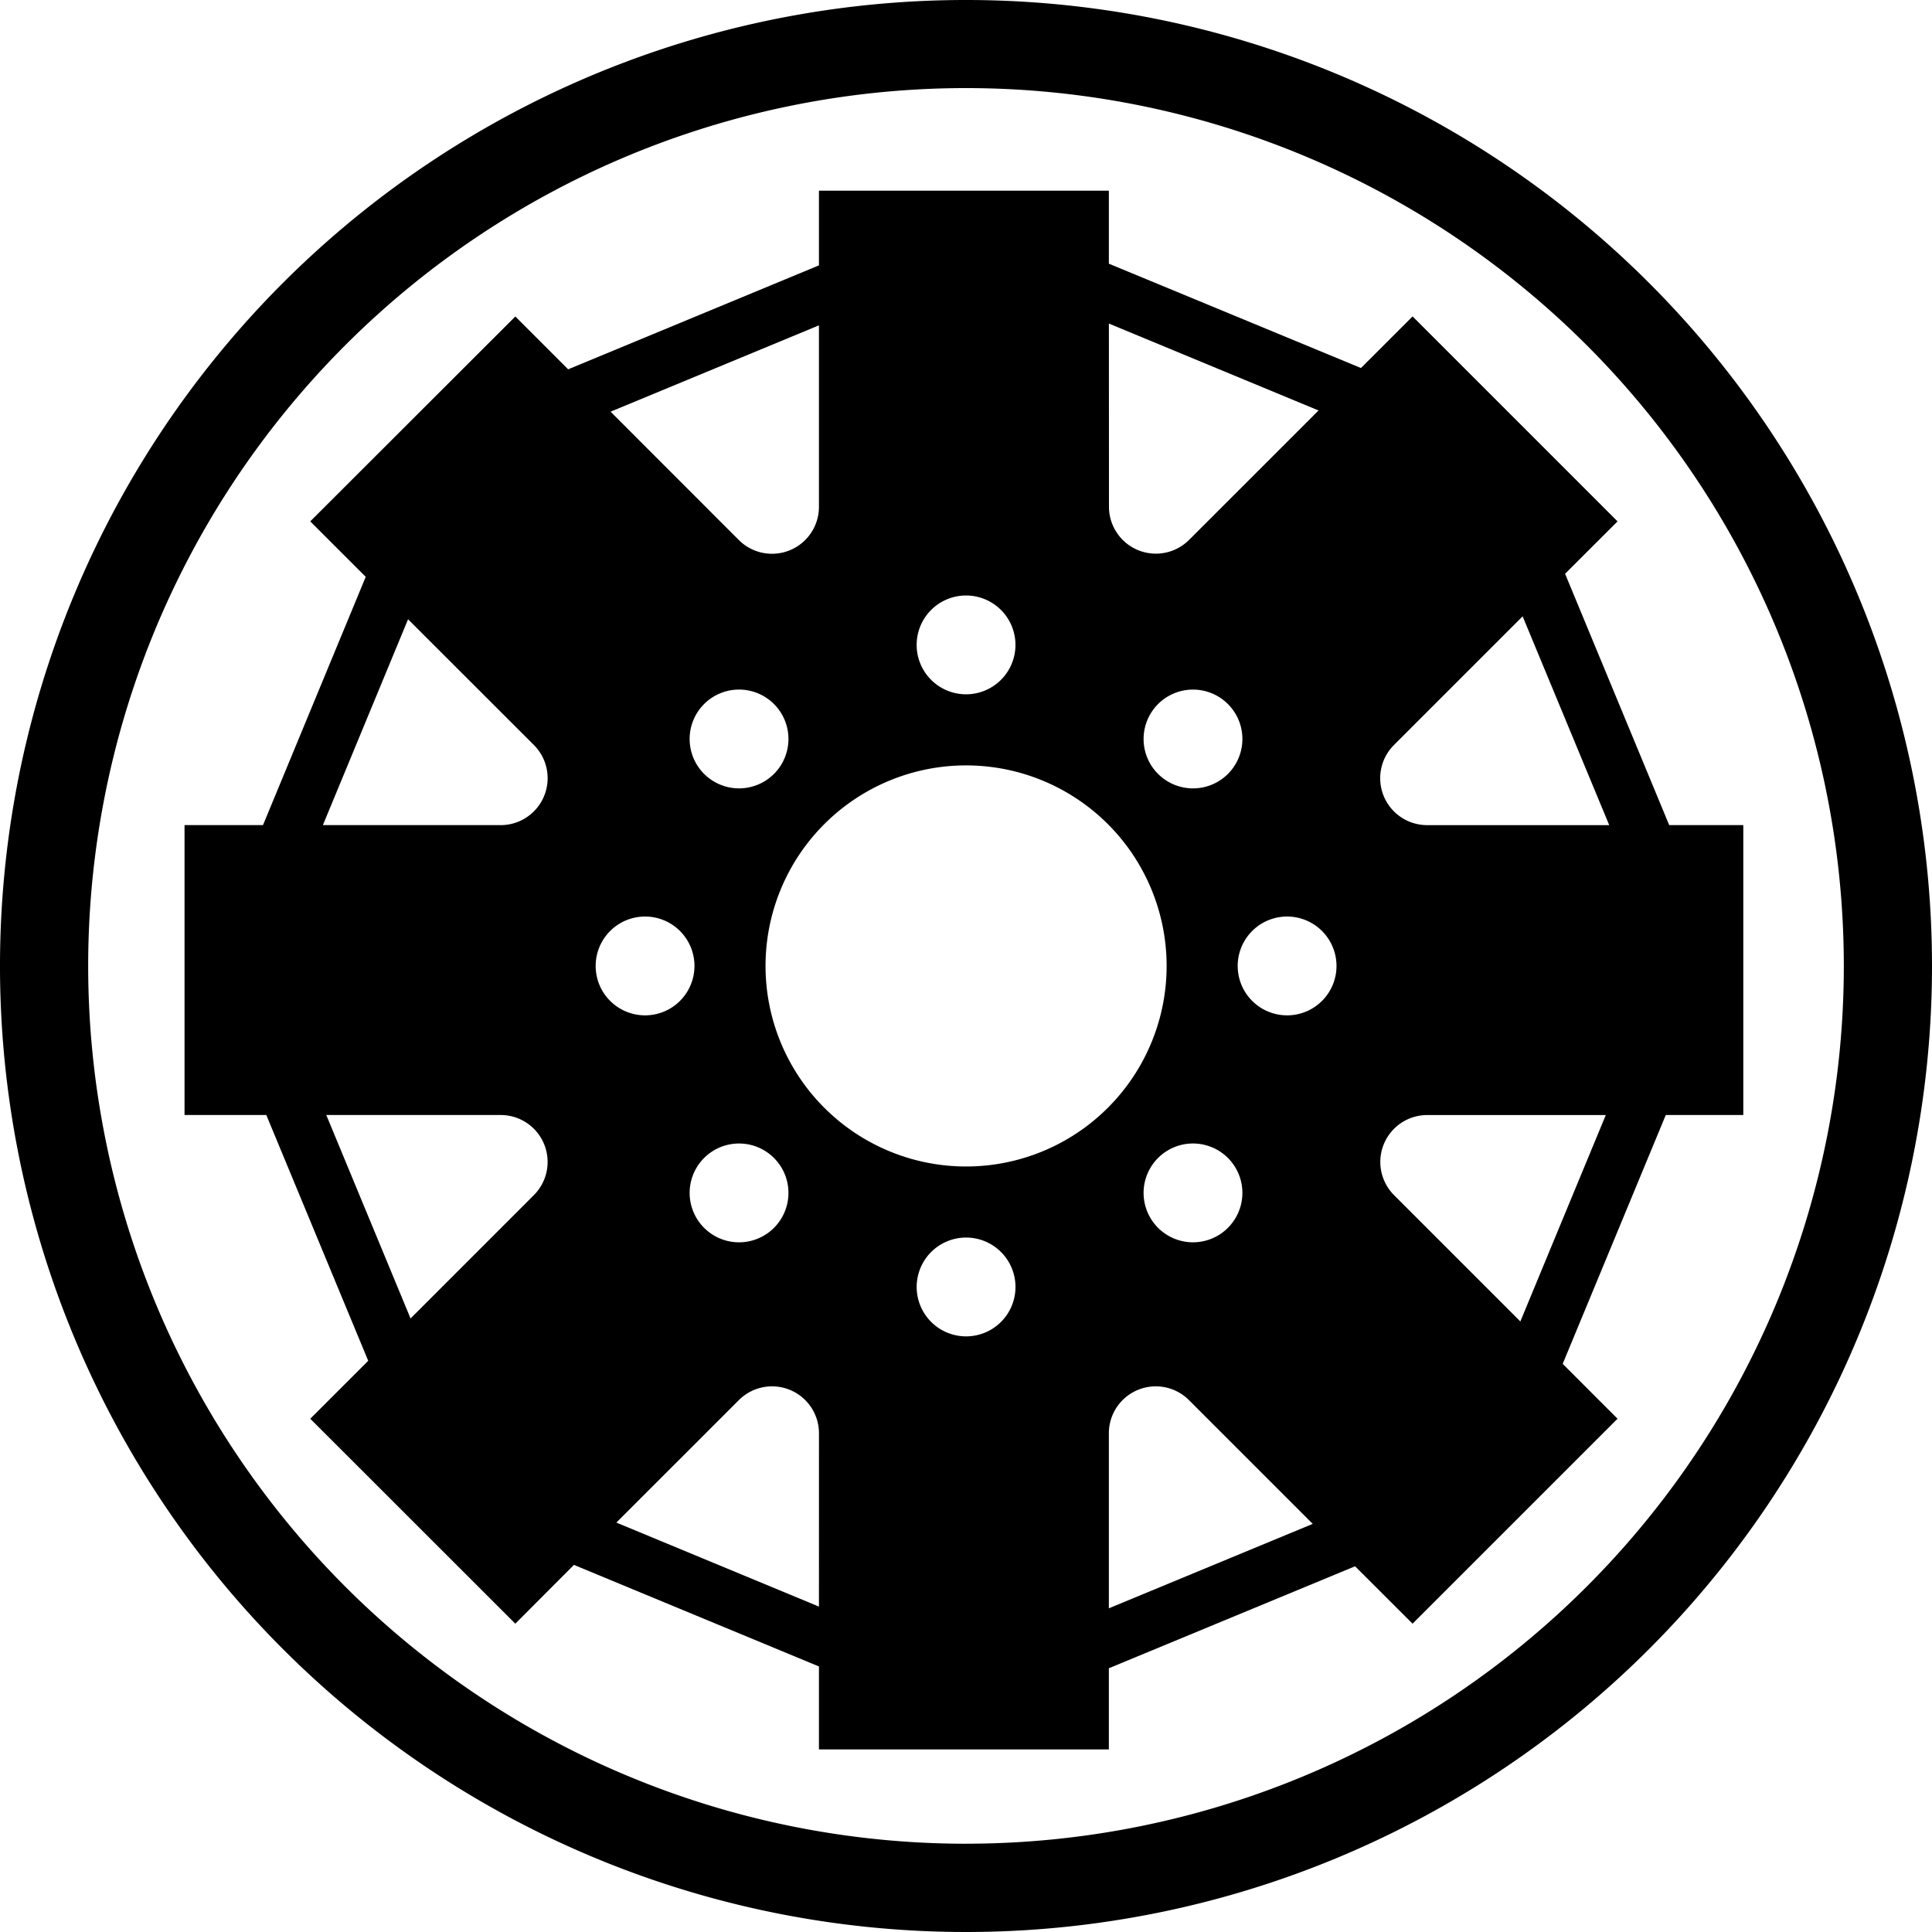
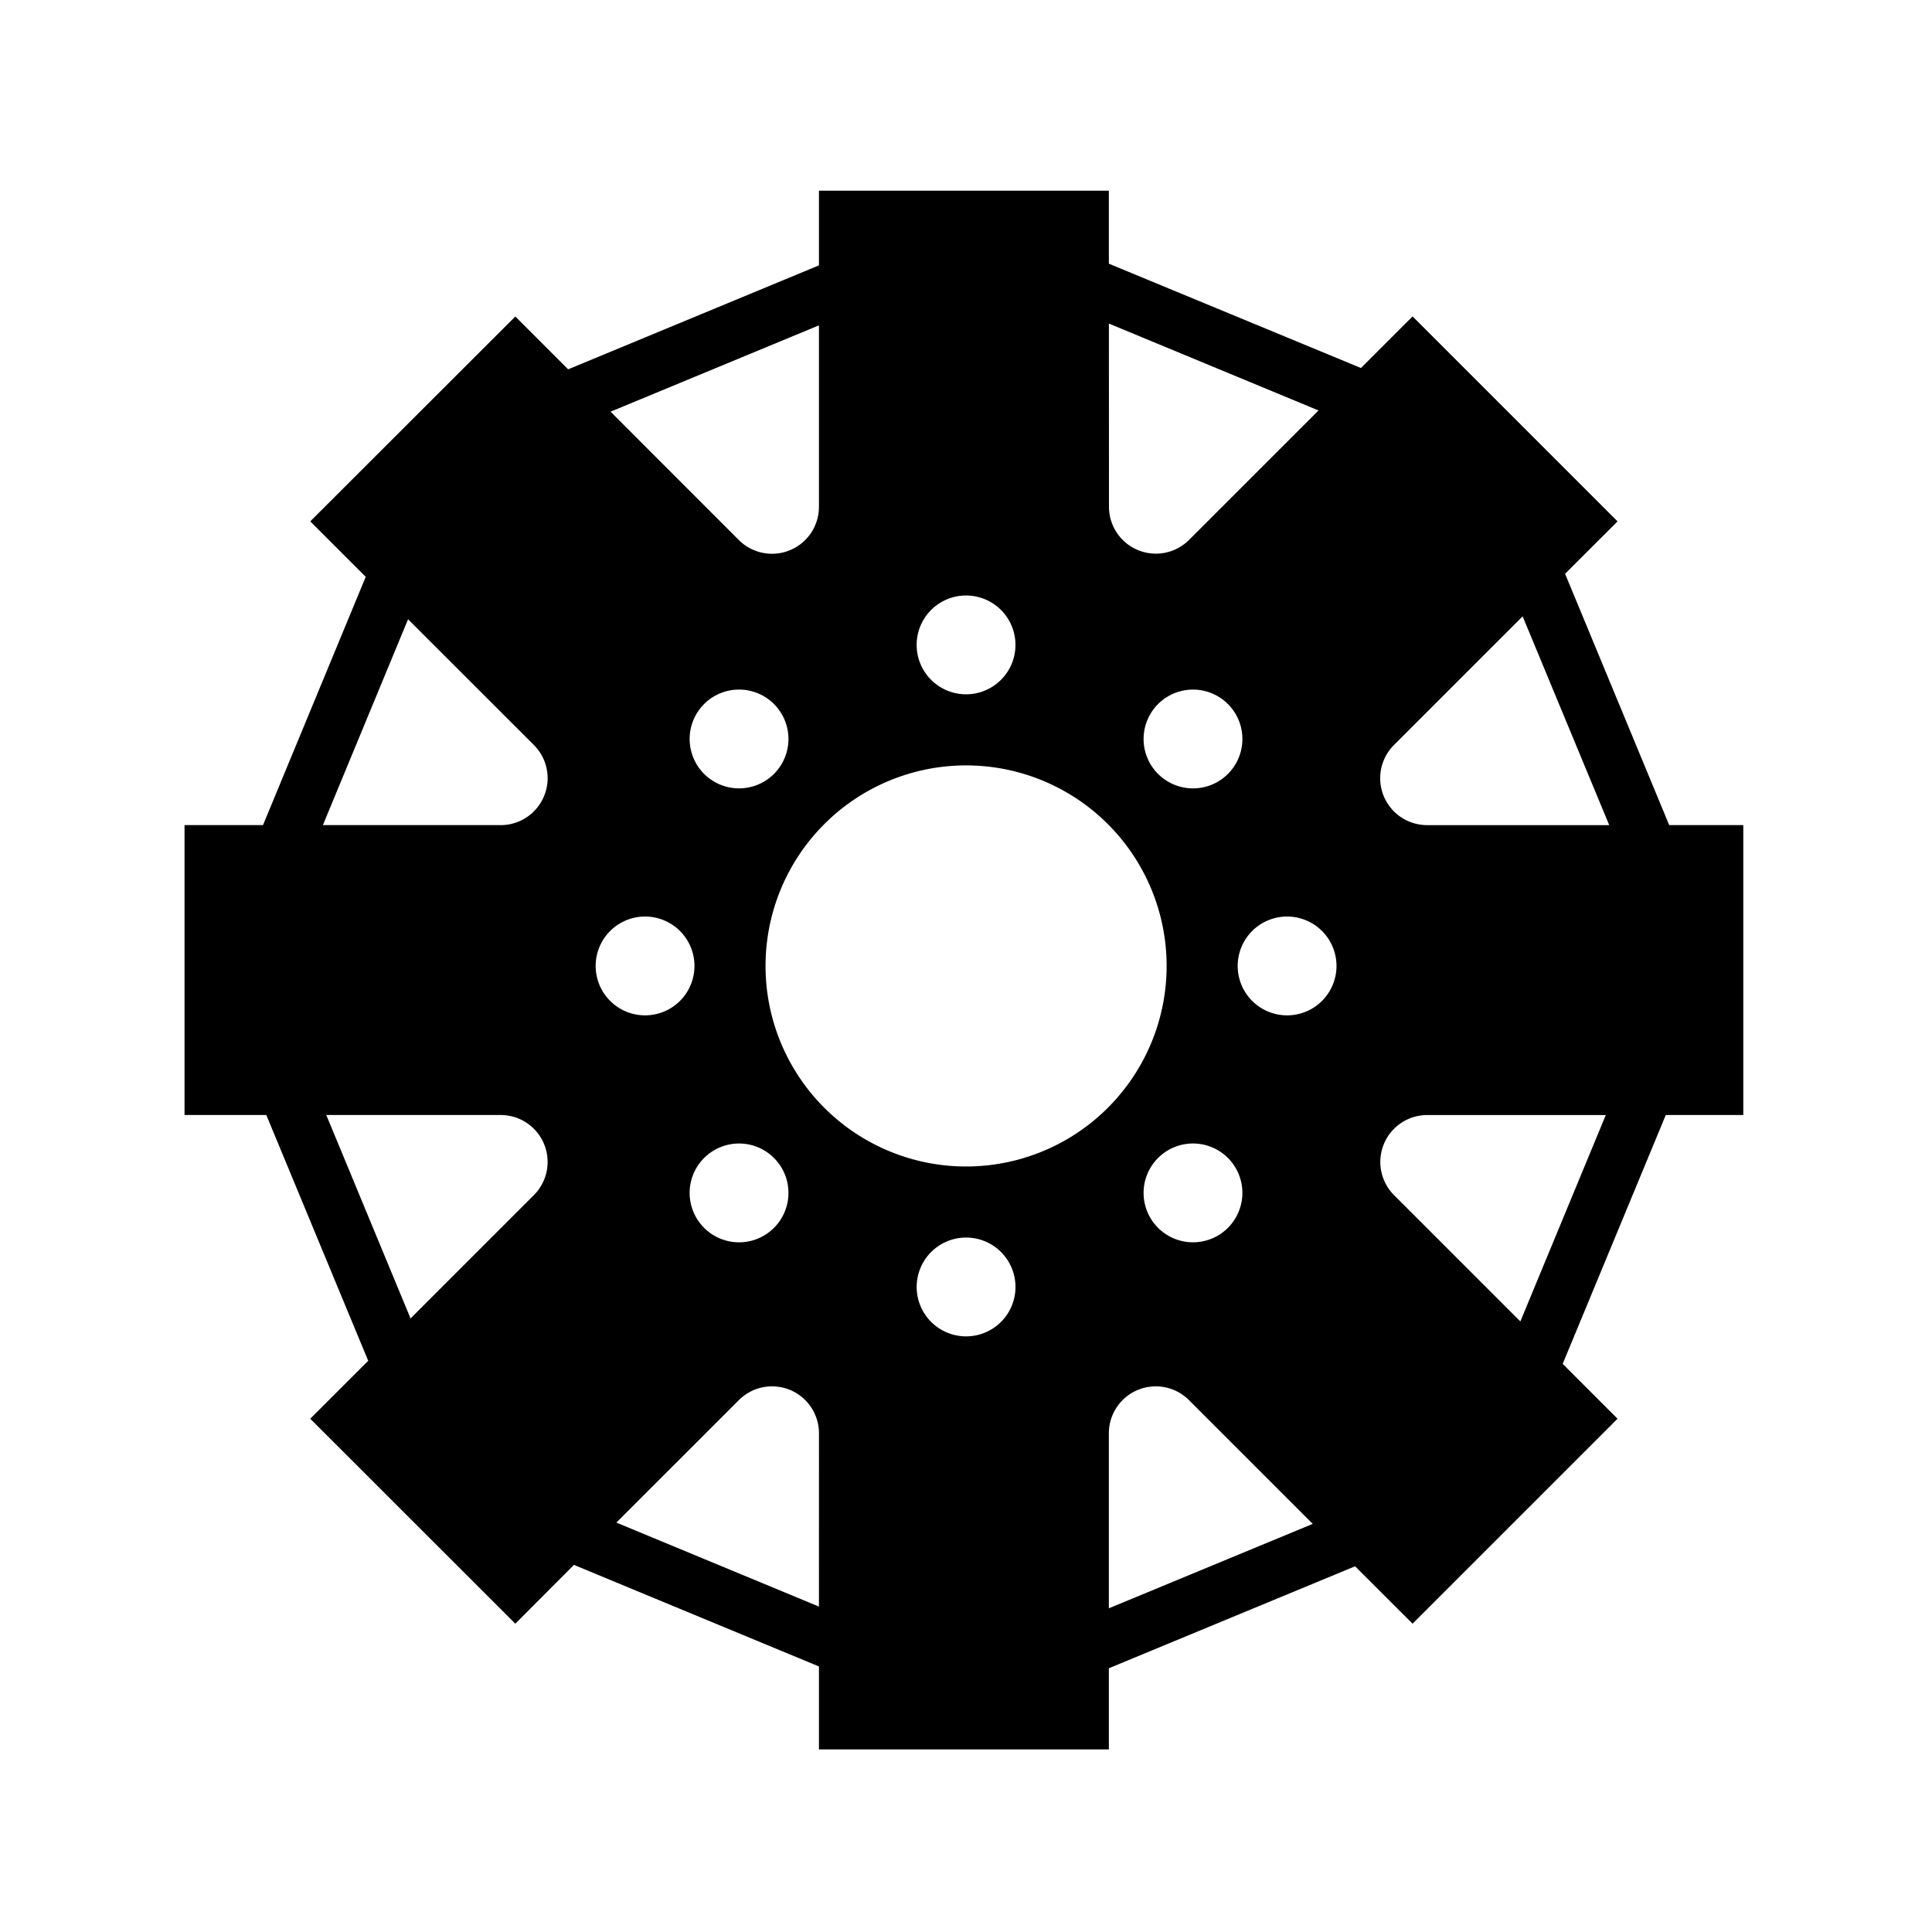
<svg xmlns="http://www.w3.org/2000/svg" viewBox="0 0 70 70">
  <defs>
    <style>.cls-1{fill:#000}</style>
  </defs>
-   <path class="cls-1" d="M11.341-23.661a35 35 0 1 0 34.997 35.003v-.006a35 35 0 0 0-34.997-34.997zm0 66.802a31.805 31.805 0 1 1 31.802-31.808v.003A31.805 31.805 0 0 1 11.341 43.14z" transform="translate(23.662 23.661)" />
  <path class="cls-1" d="M36.816 6.234l-3.772-9.106 1.901-1.898-7.427-7.427-1.87 1.87-9.134-3.78v-2.646H6.01v2.707l-9.087 3.766-1.914-1.914-7.43 7.423 2.01 2.01-3.722 8.995h-2.843v10.504h2.963l3.692 8.905-2.1 2.099 7.43 7.426 2.124-2.13 8.877 3.68v3.006h10.504v-2.941l8.921-3.695 2.083 2.08 7.427-7.426-1.988-1.988 3.735-9.016h2.809V6.234zM-4.321 19.642l-4.466 4.467-3.053-7.371h6.315a1.7 1.7 0 0 1 1.704 1.698 1.7 1.7 0 0 1-.5 1.206zM-5.525 6.234h-6.438l3.086-7.458L-4.32 3.33a1.7 1.7 0 0 1 .003 2.405 1.7 1.7 0 0 1-1.207.5zm22.04-18.172l7.596 3.149-4.692 4.691a1.7 1.7 0 0 1-2.405-.003 1.7 1.7 0 0 1-.496-1.2zM18.297 4.38a1.79 1.79 0 1 1 2.532-.001 1.79 1.79 0 0 1-2.532 0zm2.532 16.445a1.79 1.79 0 1 1-.001-2.531 1.79 1.79 0 0 1 0 2.531zM11.34-2.085a1.79 1.79 0 0 1 1.79 1.79 1.79 1.79 0 0 1-1.79 1.79 1.79 1.79 0 0 1-1.79-1.79 1.79 1.79 0 0 1 1.79-1.79zm-5.33-9.788V-5.3a1.7 1.7 0 0 1-1.699 1.703 1.7 1.7 0 0 1-1.206-.5L-1.54-8.745zM1.85 4.38a1.79 1.79 0 1 1 2.531-.001 1.79 1.79 0 0 1-2.531 0zm2.53 13.914a1.79 1.79 0 1 1-2.531.001 1.79 1.79 0 0 1 2.532 0zm-6.46-6.957a1.79 1.79 0 0 1 1.79-1.79 1.79 1.79 0 0 1 1.79 1.79 1.79 1.79 0 0 1-1.79 1.79 1.79 1.79 0 0 1-1.79-1.79zm8.09 23.212l-7.34-3.044 4.436-4.435a1.7 1.7 0 0 1 2.905 1.204zm5.331-9.791a1.79 1.79 0 1 1 1.79-1.79 1.79 1.79 0 0 1-1.79 1.79zm0-6.155a7.266 7.266 0 1 1 7.266-7.266 7.266 7.266 0 0 1-7.266 7.266zm5.173 16.008v-6.337a1.7 1.7 0 0 1 2.905-1.204l4.482 4.482zm6.458-21.484a1.79 1.79 0 1 1 1.79-1.79 1.79 1.79 0 0 1-1.79 1.79zm8.451 11.09l-4.574-4.574a1.7 1.7 0 0 1 1.204-2.904h6.466zM28.05 6.235a1.7 1.7 0 0 1-1.204-2.905l4.66-4.66 3.137 7.565z" transform="translate(23.662 23.661)" />
</svg>